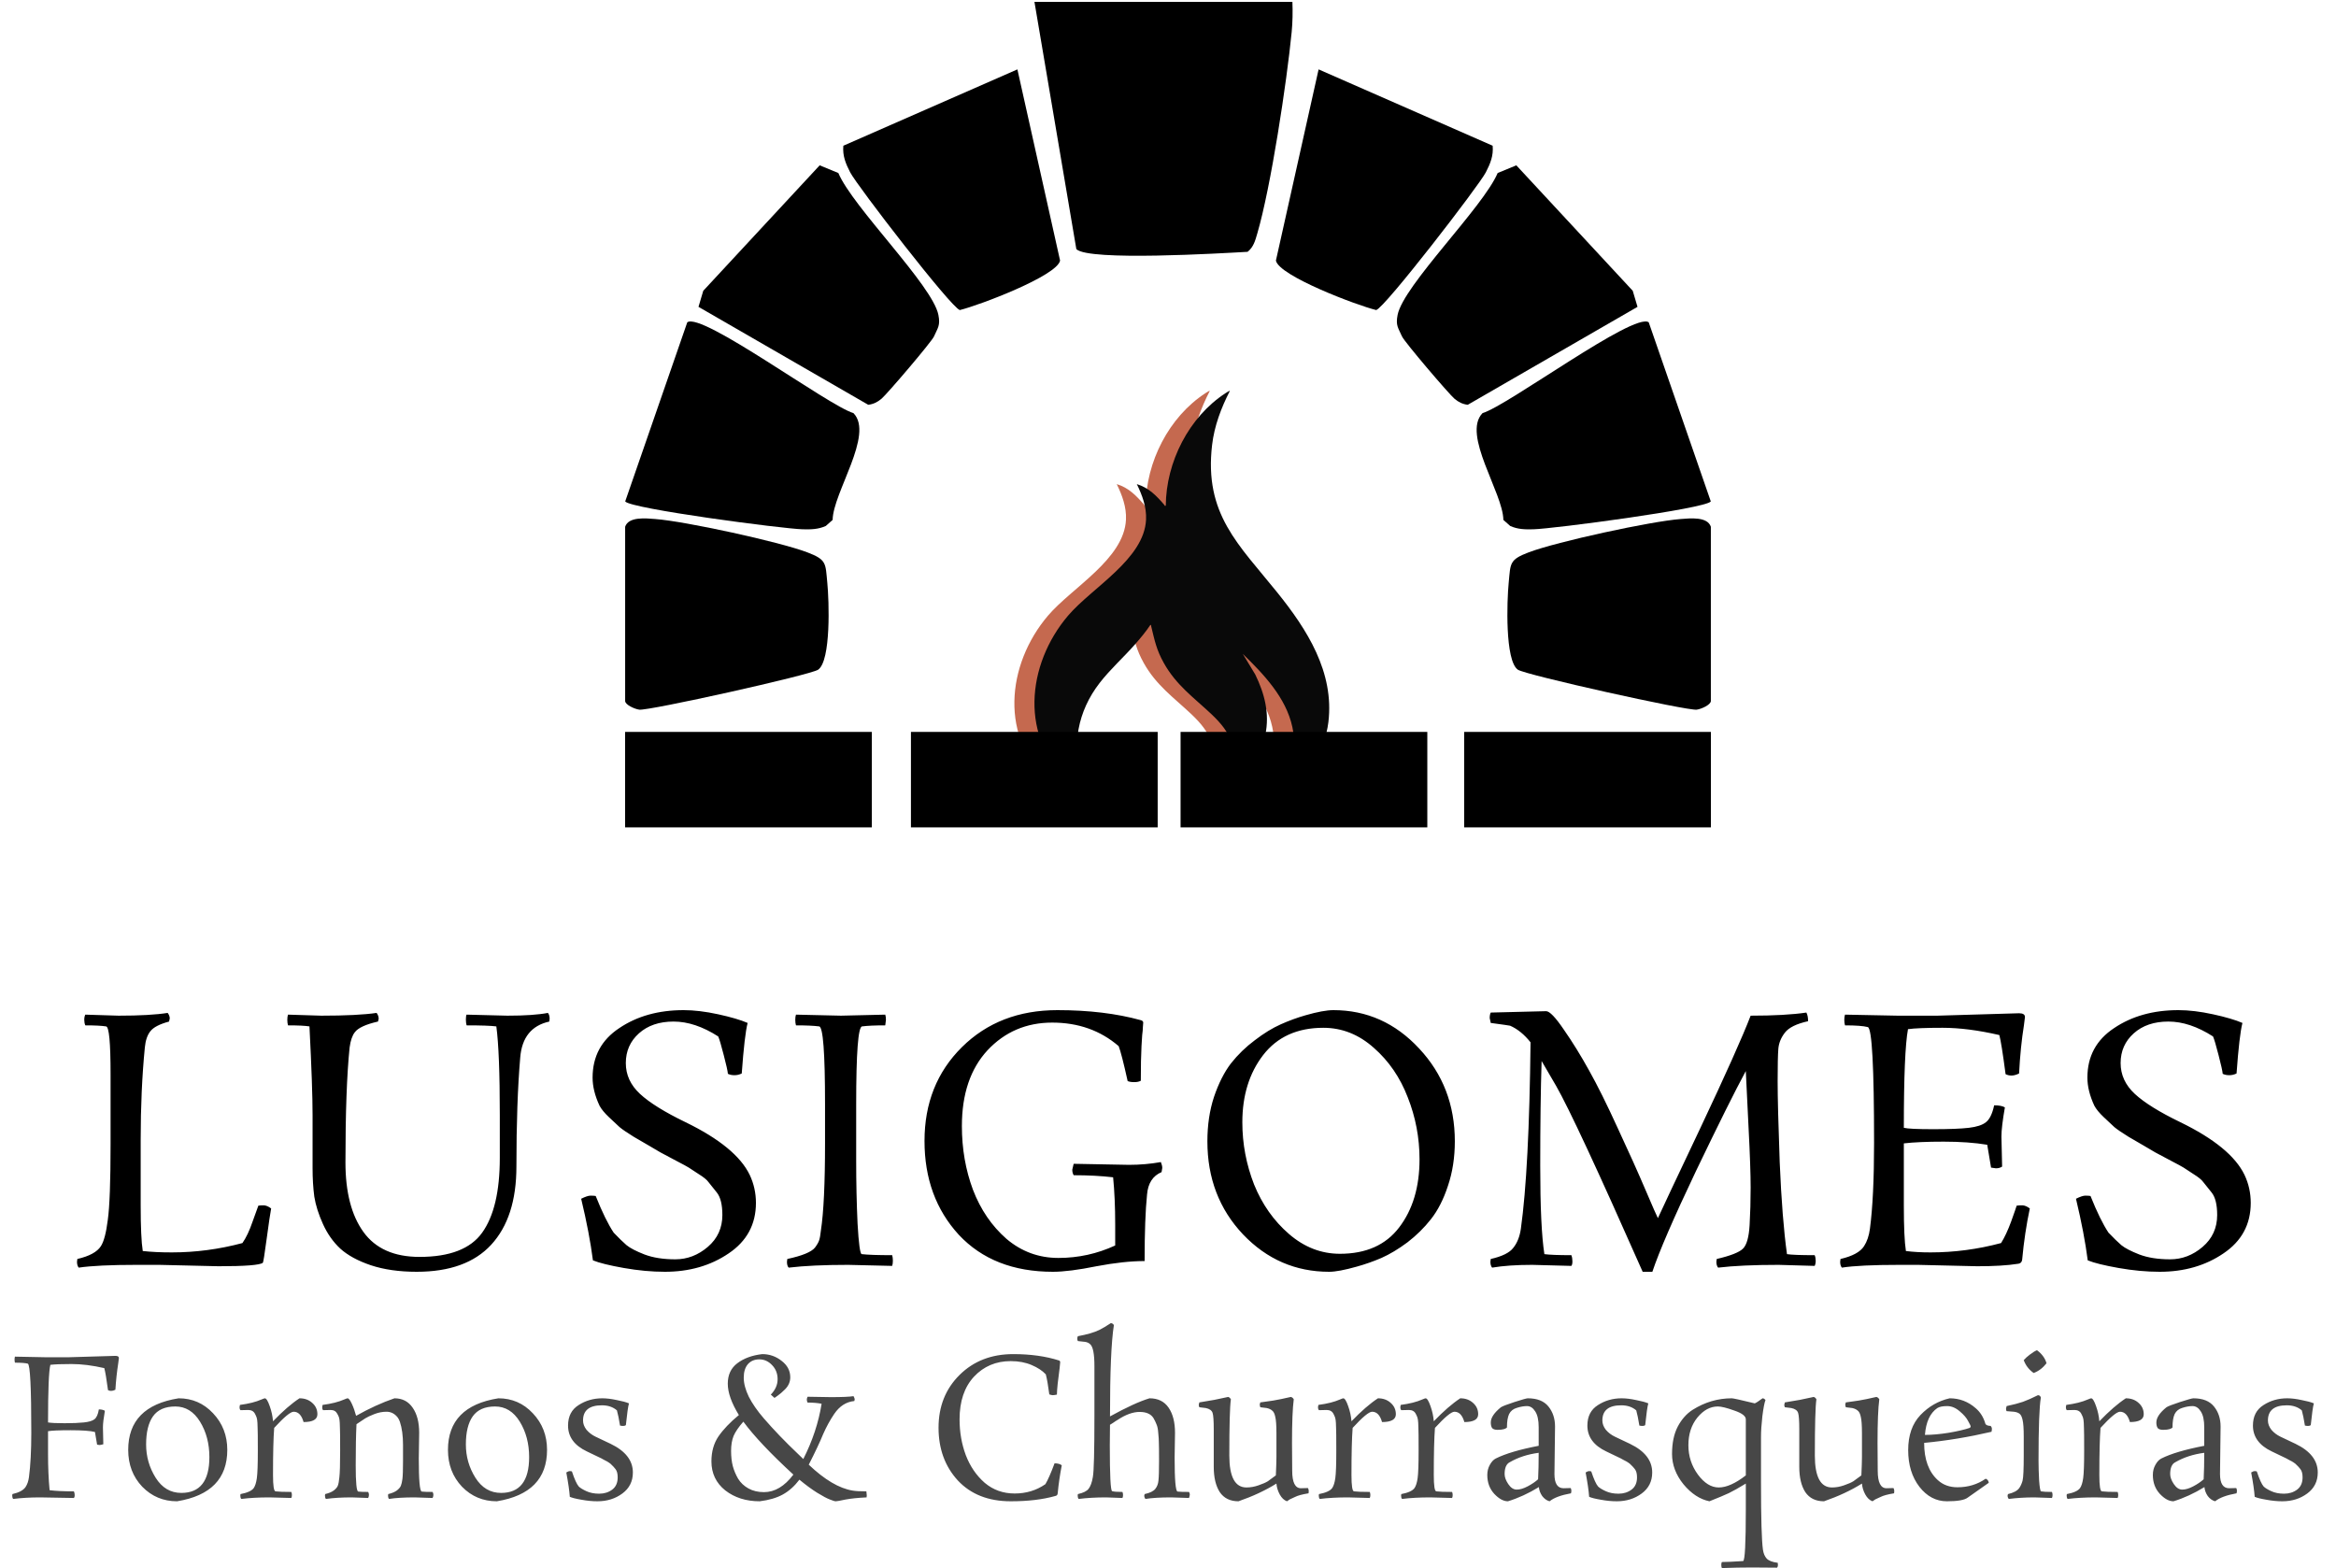
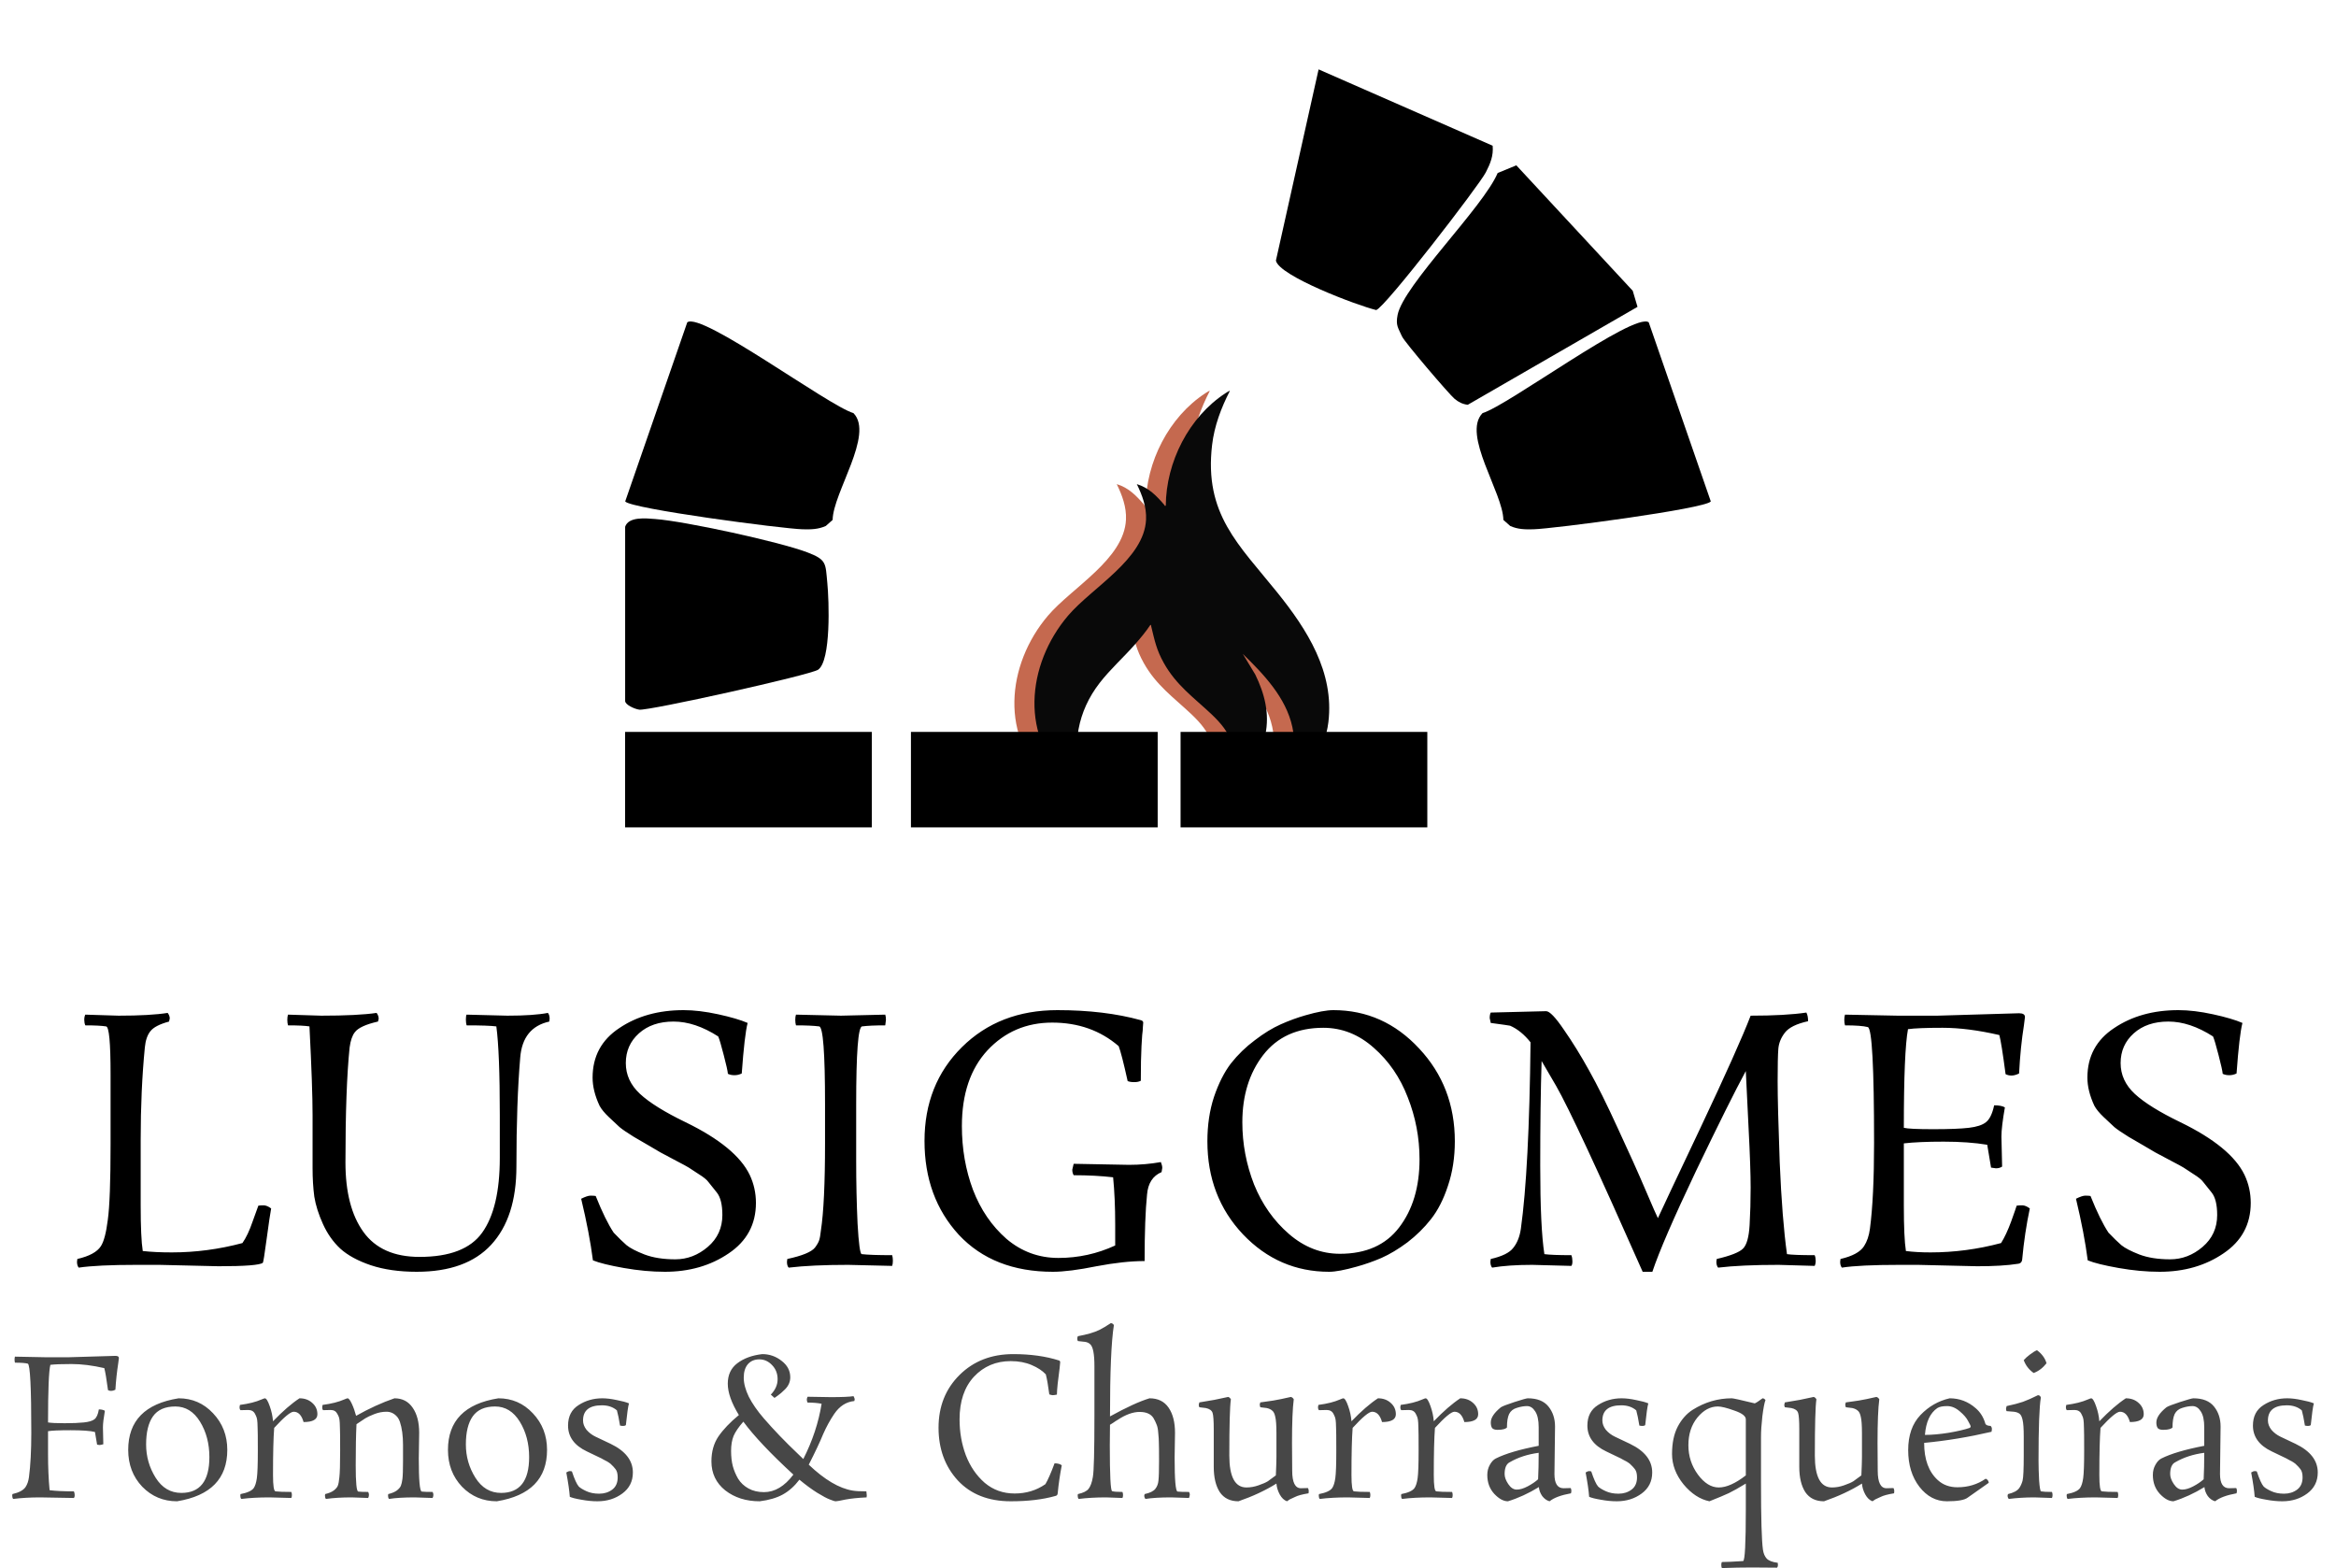
<svg xmlns="http://www.w3.org/2000/svg" width="432" height="290" viewBox="0 0 432 290" fill="none">
  <path d="M223.73 72.287C222.124 75.399 220.85 78.781 220.44 82.292C218.946 95.072 225.336 100.663 232.504 109.57C238 116.398 243.059 124.289 241.95 133.528C241.283 139.096 237.643 144.591 232.279 146.503C234.857 143.039 236.212 138.734 235.278 134.421C234.101 128.988 229.966 124.663 226.125 120.927L228.423 124.731C230.146 128.25 231.112 131.96 230.285 135.886C229.525 139.491 226.88 142.799 223.16 143.535C225.651 138.706 223.879 135.419 220.312 132.059C217.015 128.952 213.812 126.714 211.515 122.602C210.142 120.145 209.824 118.467 209.177 115.808C209.149 115.69 209.192 115.528 209.029 115.561C208.198 116.803 207.223 117.977 206.236 119.101C204.094 121.543 201.625 123.734 199.636 126.305C195.562 131.568 194.487 137.783 196.205 144.22C196.39 144.914 196.784 145.681 196.939 146.34C196.975 146.497 196.935 146.552 196.777 146.502C196.403 146.385 194.824 145.174 194.437 144.849C184.707 136.707 186.125 122.862 193.809 113.845C198.244 108.641 207.884 103.411 208.228 96.09C208.336 93.77 207.521 91.566 206.52 89.526C208.721 90.18 210.185 91.705 211.615 93.377C211.685 93.459 211.612 93.593 211.875 93.521C211.93 85.442 216.15 77.111 222.942 72.692C223.063 72.613 223.663 72.221 223.729 72.284L223.73 72.287Z" fill="#C5694F" />
  <path d="M227.443 72.287C225.838 75.399 224.563 78.781 224.153 82.292C222.659 95.072 229.049 100.663 236.217 109.57C241.713 116.398 246.772 124.289 245.663 133.528C244.996 139.096 241.356 144.591 235.992 146.503C238.57 143.039 239.925 138.734 238.991 134.421C237.815 128.988 233.68 124.663 229.838 120.927L232.136 124.731C233.859 128.25 234.825 131.96 233.998 135.886C233.238 139.491 230.593 142.799 226.873 143.535C229.364 138.706 227.592 135.419 224.025 132.059C220.728 128.952 217.525 126.714 215.228 122.602C213.855 120.145 213.537 118.467 212.89 115.808C212.862 115.69 212.905 115.528 212.742 115.561C211.911 116.803 210.936 117.977 209.949 119.101C207.807 121.543 205.338 123.734 203.349 126.305C199.275 131.568 198.2 137.783 199.918 144.22C200.103 144.914 200.497 145.681 200.652 146.34C200.688 146.497 200.648 146.552 200.49 146.502C200.117 146.385 198.537 145.174 198.15 144.849C188.42 136.707 189.838 122.862 197.522 113.845C201.958 108.641 211.597 103.411 211.941 96.09C212.049 93.77 211.234 91.566 210.233 89.526C212.434 90.18 213.898 91.705 215.328 93.377C215.398 93.459 215.325 93.593 215.588 93.521C215.643 85.442 219.863 77.111 226.655 72.692C226.776 72.613 227.376 72.221 227.442 72.284L227.443 72.287Z" fill="#090909" />
-   <path d="M239.006 0.343C239.079 2.202 239.048 4.05 238.872 5.919C237.969 15.172 235.035 34.55 232.515 43.17C232.141 44.447 231.83 45.693 230.72 46.566C225.867 46.836 201.279 48.321 199.049 46.067L191.302 0.343H239.006Z" fill="black" />
-   <path d="M162.991 73.753C162.276 74.366 161.508 74.74 160.565 74.854L129.173 56.743L130.055 53.773L151.584 30.573L155.037 31.996C157.702 38.32 172.46 52.755 173.538 58.228C173.932 60.211 173.414 60.637 172.729 62.205C172.283 63.223 164.059 72.86 163.002 73.753H162.991Z" fill="black" />
-   <path d="M188.15 12.836L196.042 48.186C195.503 51 181.108 56.462 177.5 57.335C175.923 56.93 158.501 34.353 157.225 31.871C156.396 30.251 155.794 28.828 155.96 26.949L188.14 12.836H188.15Z" fill="black" />
  <path d="M157.848 76.412C161.674 80.358 154.052 91.106 153.979 96.143L152.714 97.264C151.314 97.898 149.935 97.919 148.431 97.877C144.812 97.794 116.594 94.076 115.619 92.726L127.099 59.599C129.806 57.657 153.129 74.999 157.848 76.401V76.412Z" fill="black" />
  <path d="M115.598 97.441C116.21 95.478 119.477 95.852 121.157 95.977C126.695 96.392 144.107 100.172 149.282 102.135C152.922 103.516 152.642 104.16 152.994 107.763C153.326 111.107 153.699 122.157 151.304 123.839C149.914 124.815 119.902 131.482 118.222 131.233C117.33 131.109 115.609 130.319 115.609 129.624V97.431L115.598 97.441Z" fill="black" />
  <path d="M161.228 135.346H115.598V153H161.228V135.346Z" fill="black" />
  <path d="M269.009 73.753C269.724 74.366 270.492 74.74 271.435 74.854L302.827 56.743L301.945 53.773L280.416 30.573L276.963 31.996C274.298 38.32 259.541 52.755 258.462 58.228C258.068 60.211 258.587 60.637 259.271 62.205C259.717 63.223 267.941 72.86 268.998 73.753H269.009Z" fill="black" />
  <path d="M243.85 12.836L235.958 48.186C236.498 51 250.892 56.462 254.501 57.335C256.077 56.93 273.499 34.353 274.775 31.871C275.604 30.251 276.206 28.828 276.04 26.949L243.861 12.836H243.85Z" fill="black" />
  <path d="M274.153 76.412C270.326 80.358 277.948 91.106 278.021 96.143L279.286 97.264C280.686 97.898 282.065 97.919 283.569 97.877C287.188 97.794 315.406 94.076 316.381 92.726L304.901 59.599C302.194 57.657 278.871 74.999 274.153 76.401V76.412Z" fill="black" />
-   <path d="M316.402 97.441C315.79 95.478 312.523 95.852 310.843 95.977C305.305 96.392 287.893 100.172 282.718 102.135C279.078 103.516 279.358 104.16 279.006 107.763C278.674 111.107 278.301 122.157 280.696 123.839C282.086 124.815 312.098 131.482 313.778 131.233C314.67 131.109 316.391 130.319 316.391 129.624V97.431L316.402 97.441Z" fill="black" />
-   <path d="M270.772 135.346H316.402V153H270.772V135.346Z" fill="black" />
  <path d="M218.325 135.346H263.955V153H218.325V135.346Z" fill="black" />
  <path d="M168.462 135.346H214.092V153H168.462V135.346Z" fill="black" />
  <path d="M40.416 234.157L29.472 233.901H25.248C20.427 233.901 16.864 234.072 14.56 234.413C14.347 234.157 14.24 233.794 14.24 233.325L14.304 232.813C16.523 232.301 17.973 231.512 18.656 230.445C19.211 229.592 19.637 227.97 19.936 225.581C20.277 223.149 20.448 218.477 20.448 211.565V198.637C20.448 192.792 20.171 189.848 19.616 189.805C18.805 189.677 17.525 189.613 15.776 189.613C15.648 189.314 15.584 188.973 15.584 188.589C15.584 188.205 15.648 187.885 15.776 187.629L21.92 187.821C25.845 187.821 28.875 187.65 31.008 187.309C31.264 187.65 31.392 187.992 31.392 188.333L31.264 188.909C29.515 189.378 28.363 189.976 27.808 190.701C27.253 191.384 26.912 192.386 26.784 193.709C26.272 198.957 26.016 204.653 26.016 210.797V222.893C26.016 226.904 26.144 229.72 26.4 231.341C27.936 231.512 29.728 231.597 31.776 231.597C36.171 231.597 40.523 231.021 44.832 229.869C45.515 228.888 46.133 227.586 46.688 225.965C47.285 224.301 47.648 223.298 47.776 222.957C47.989 222.914 48.309 222.893 48.736 222.893C49.163 222.893 49.632 223.085 50.144 223.469C49.973 224.365 49.696 226.242 49.312 229.101C48.928 231.96 48.693 233.432 48.608 233.517C48.053 233.944 45.323 234.157 40.416 234.157ZM53.261 187.629L59.405 187.821C63.928 187.821 67.341 187.65 69.645 187.309C69.901 187.65 70.029 188.013 70.029 188.397L69.901 188.909C67.64 189.421 66.21 190.082 65.613 190.893C65.144 191.49 64.824 192.429 64.653 193.709C64.141 198.701 63.885 205.784 63.885 214.957C63.885 220.461 64.994 224.749 67.213 227.821C69.432 230.893 72.888 232.429 77.581 232.429C83.17 232.429 87.032 230.936 89.165 227.949C91.341 224.92 92.429 220.312 92.429 214.125V206.189C92.429 198.424 92.216 192.962 91.789 189.805C90.808 189.677 88.973 189.613 86.285 189.613C86.2 189.272 86.157 188.909 86.157 188.525C86.157 188.098 86.2 187.8 86.285 187.629L93.837 187.821C97.08 187.821 99.576 187.65 101.325 187.309C101.538 187.565 101.645 187.928 101.645 188.397L101.581 188.909C98.296 189.634 96.504 191.853 96.205 195.565C95.736 201.069 95.501 207.789 95.501 215.725C95.501 221.997 93.944 226.818 90.829 230.189C87.757 233.517 83.17 235.181 77.069 235.181C73.826 235.181 70.989 234.776 68.557 233.965C66.168 233.154 64.29 232.13 62.925 230.893C61.602 229.656 60.536 228.141 59.725 226.349C58.914 224.557 58.381 222.872 58.125 221.293C57.912 219.672 57.805 217.922 57.805 216.045V206.253C57.805 202.797 57.613 197.314 57.229 189.805C56.418 189.677 55.096 189.613 53.261 189.613C53.176 189.314 53.133 188.973 53.133 188.589C53.133 188.205 53.176 187.885 53.261 187.629ZM132.82 191.661C129.961 189.826 127.209 188.909 124.564 188.909C121.918 188.909 119.785 189.634 118.164 191.085C116.542 192.536 115.732 194.37 115.732 196.589C115.732 198.765 116.606 200.664 118.356 202.285C120.105 203.906 122.921 205.656 126.804 207.533C133.033 210.562 136.98 213.805 138.644 217.261C139.412 218.882 139.796 220.61 139.796 222.445C139.796 226.413 138.11 229.528 134.74 231.789C131.412 234.05 127.486 235.181 122.964 235.181C120.532 235.181 117.993 234.946 115.348 234.477C112.702 234.008 110.804 233.538 109.652 233.069C109.225 229.741 108.5 225.944 107.476 221.677C108.244 221.293 108.82 221.101 109.204 221.101C109.63 221.101 109.95 221.122 110.164 221.165C111.358 224.152 112.468 226.413 113.492 227.949C114.388 228.888 115.177 229.656 115.86 230.253C116.542 230.808 117.652 231.384 119.188 231.981C120.766 232.578 122.665 232.877 124.884 232.877C127.102 232.877 129.108 232.109 130.9 230.573C132.692 229.037 133.588 227.074 133.588 224.685C133.588 222.765 133.246 221.378 132.564 220.525C131.881 219.672 131.369 219.032 131.028 218.605C130.729 218.178 130.132 217.688 129.236 217.133C128.34 216.536 127.721 216.13 127.38 215.917C127.038 215.704 126.292 215.298 125.14 214.701C124.03 214.104 123.028 213.57 122.132 213.101C121.278 212.589 120.553 212.162 119.956 211.821C119.358 211.48 118.441 210.946 117.204 210.221C115.966 209.453 115.092 208.856 114.58 208.429C114.068 207.96 113.406 207.341 112.595 206.573C111.785 205.805 111.209 205.101 110.868 204.461C110.014 202.626 109.588 200.898 109.588 199.277C109.588 195.352 111.23 192.301 114.516 190.125C117.801 187.906 121.769 186.797 126.42 186.797C128.34 186.797 130.473 187.053 132.82 187.565C135.166 188.077 136.98 188.61 138.26 189.165C137.876 190.658 137.513 193.773 137.172 198.509C136.745 198.722 136.297 198.829 135.828 198.829C135.358 198.829 134.953 198.744 134.612 198.573C134.569 198.061 134.313 196.909 133.844 195.117C133.374 193.282 133.033 192.13 132.82 191.661ZM147.199 187.629L155.519 187.821L163.711 187.629C163.796 187.885 163.839 188.205 163.839 188.589L163.711 189.613C161.833 189.613 160.404 189.677 159.423 189.805C158.697 189.89 158.335 194.69 158.335 204.205V214.637C158.335 218.69 158.42 222.573 158.591 226.285C158.804 229.997 159.06 231.874 159.359 231.917C160.468 232.045 162.345 232.109 164.991 232.109C165.076 232.408 165.119 232.749 165.119 233.133C165.119 233.517 165.076 233.837 164.991 234.093L156.863 233.901C152.383 233.901 148.713 234.072 145.855 234.413C145.641 234.2 145.535 233.837 145.535 233.325L145.599 232.813C148.372 232.216 150.079 231.512 150.719 230.701C151.103 230.189 151.359 229.741 151.487 229.357C151.615 228.973 151.721 228.376 151.807 227.565C152.319 224.237 152.575 218.84 152.575 211.373V204.205C152.575 194.69 152.212 189.89 151.487 189.805C150.505 189.677 149.076 189.613 147.199 189.613C147.113 189.314 147.071 188.973 147.071 188.589C147.071 188.205 147.113 187.885 147.199 187.629ZM198.555 215.213L208.795 215.405C210.8 215.405 212.763 215.234 214.683 214.893C214.854 215.32 214.939 215.682 214.939 215.981L214.811 216.749C213.19 217.432 212.294 218.818 212.123 220.909C211.824 223.81 211.675 227.906 211.675 233.197C209.115 233.197 206.15 233.517 202.779 234.157C199.408 234.84 196.72 235.181 194.715 235.181C187.376 235.181 181.574 232.898 177.307 228.333C173.083 223.725 170.971 217.944 170.971 210.989C170.971 203.992 173.275 198.21 177.883 193.645C182.491 189.08 188.379 186.797 195.547 186.797C201.35 186.797 206.491 187.416 210.971 188.653C211.27 188.738 211.419 188.888 211.419 189.101C211.419 189.314 211.398 189.592 211.355 189.933C211.355 190.274 211.312 190.765 211.227 191.405C211.184 192.002 211.142 192.685 211.099 193.453C211.014 195.074 210.971 197.208 210.971 199.853C210.672 200.024 210.267 200.109 209.755 200.109C209.243 200.109 208.838 200.045 208.539 199.917C207.771 196.461 207.216 194.306 206.875 193.453C203.504 190.552 199.408 189.101 194.587 189.101C189.808 189.101 185.819 190.808 182.619 194.221C179.462 197.634 177.883 202.306 177.883 208.237C177.883 212.418 178.566 216.344 179.931 220.013C181.339 223.682 183.408 226.712 186.139 229.101C188.912 231.448 192.112 232.621 195.739 232.621C199.408 232.621 202.907 231.853 206.235 230.317V226.413C206.235 223.213 206.107 220.312 205.851 217.709C203.675 217.453 201.243 217.325 198.555 217.325C198.384 217.026 198.299 216.685 198.299 216.301L198.555 215.213ZM269.044 211.053C269.044 214.04 268.617 216.792 267.764 219.309C266.953 221.784 265.908 223.832 264.628 225.453C263.39 227.032 261.94 228.461 260.276 229.741C258.612 230.978 257.012 231.938 255.476 232.621C253.982 233.261 252.468 233.794 250.932 234.221C248.67 234.861 246.964 235.181 245.812 235.181C239.582 235.181 234.27 232.877 229.876 228.269C225.481 223.618 223.284 217.88 223.284 211.053C223.284 208.066 223.689 205.336 224.5 202.861C225.353 200.344 226.398 198.274 227.635 196.653C228.916 195.032 230.388 193.602 232.052 192.365C233.716 191.085 235.316 190.104 236.852 189.421C238.388 188.738 239.902 188.184 241.396 187.757C243.614 187.117 245.342 186.797 246.58 186.797C252.766 186.797 258.057 189.165 262.452 193.901C266.846 198.594 269.044 204.312 269.044 211.053ZM247.796 231.853C252.617 231.853 256.265 230.232 258.74 226.989C261.257 223.704 262.516 219.501 262.516 214.381C262.516 210.413 261.79 206.594 260.34 202.925C258.932 199.256 256.841 196.205 254.068 193.773C251.294 191.298 248.18 190.061 244.724 190.061C239.902 190.061 236.19 191.746 233.588 195.117C231.028 198.445 229.748 202.584 229.748 207.533C229.748 211.501 230.473 215.341 231.924 219.053C233.417 222.722 235.572 225.773 238.388 228.205C241.204 230.637 244.34 231.853 247.796 231.853ZM335.589 234.093L328.933 233.901C324.325 233.901 320.592 234.072 317.733 234.413C317.52 234.157 317.413 233.794 317.413 233.325L317.477 232.813C320.037 232.216 321.658 231.576 322.341 230.893C323.024 230.21 323.429 228.76 323.557 226.541C323.685 224.322 323.749 222.018 323.749 219.629C323.749 217.197 323.621 213.506 323.365 208.557L322.853 198.061C320.89 201.688 317.818 207.853 313.637 216.557C309.498 225.261 306.81 231.469 305.573 235.181H303.781C295.461 216.365 290.128 204.909 287.781 200.813L285.093 196.205C284.922 201.496 284.837 207.96 284.837 215.597C284.837 223.192 285.093 228.632 285.605 231.917C286.544 232.045 288.208 232.109 290.597 232.109C290.725 232.45 290.789 232.834 290.789 233.261C290.789 233.645 290.725 233.922 290.597 234.093L283.365 233.901C280.421 233.901 277.946 234.072 275.941 234.413C275.728 234.157 275.621 233.794 275.621 233.325L275.685 232.813C277.776 232.344 279.162 231.661 279.845 230.765C280.57 229.869 281.04 228.696 281.253 227.245C282.277 219.949 282.874 208.45 283.045 192.749C281.893 191.298 280.634 190.274 279.269 189.677C279.098 189.634 277.904 189.464 275.685 189.165L275.493 188.269C275.493 187.842 275.557 187.501 275.685 187.245L285.925 186.989C286.565 186.989 287.653 188.12 289.189 190.381C290.768 192.642 292.325 195.16 293.861 197.933C295.397 200.664 297.168 204.226 299.173 208.621C301.221 213.016 302.928 216.813 304.293 220.013C305.658 223.213 306.426 224.962 306.597 225.261C307.152 224.024 309.776 218.456 314.469 208.557C319.162 198.616 322.256 191.704 323.749 187.821C328.058 187.821 331.493 187.629 334.053 187.245C334.266 187.629 334.373 188.162 334.373 188.845C332.24 189.314 330.81 190.018 330.085 190.957C329.36 191.896 328.954 192.898 328.869 193.965C328.784 195.032 328.741 197.037 328.741 199.981C328.741 202.925 328.869 207.917 329.125 214.957C329.424 221.997 329.872 227.65 330.469 231.917C331.28 232.045 332.986 232.109 335.589 232.109C335.717 232.408 335.781 232.749 335.781 233.133C335.781 233.517 335.717 233.837 335.589 234.093ZM365.647 234.157L354.703 233.901H351.311C346.361 233.901 342.799 234.072 340.623 234.413C340.409 234.157 340.303 233.794 340.303 233.325L340.367 232.813C342.585 232.301 344.036 231.512 344.719 230.445C345.273 229.592 345.636 228.525 345.807 227.245C346.319 223.362 346.575 218.072 346.575 211.373C346.575 197.336 346.191 190.189 345.423 189.933C344.612 189.72 343.204 189.613 341.199 189.613C341.113 189.314 341.071 188.973 341.071 188.589C341.071 188.205 341.113 187.885 341.199 187.629L350.927 187.821H358.287L373.391 187.373C374.116 187.373 374.479 187.608 374.479 188.077C374.479 188.12 374.415 188.632 374.287 189.613C373.86 192.258 373.561 195.224 373.391 198.509C372.879 198.765 372.409 198.893 371.983 198.893C371.599 198.893 371.236 198.808 370.895 198.637C370.383 194.754 369.999 192.344 369.743 191.405C365.86 190.509 362.361 190.061 359.247 190.061C356.175 190.061 354.041 190.146 352.847 190.317C352.335 193.048 352.079 199.128 352.079 208.557C352.761 208.728 354.575 208.813 357.519 208.813C360.463 208.813 362.66 208.728 364.111 208.557C365.561 208.386 366.607 208.045 367.247 207.533C367.929 207.021 368.441 205.976 368.783 204.397C369.679 204.397 370.34 204.525 370.767 204.781C370.34 207.213 370.127 209.005 370.127 210.157L370.255 215.725C369.956 215.938 369.572 216.045 369.103 216.045L368.207 215.917L367.503 211.693C365.199 211.309 362.511 211.117 359.439 211.117C356.367 211.117 353.913 211.224 352.079 211.437V222.893C352.079 226.904 352.207 229.72 352.463 231.341C353.785 231.512 355.3 231.597 357.007 231.597C361.401 231.597 365.753 231.021 370.062 229.869C370.703 228.845 371.321 227.522 371.919 225.901C372.516 224.237 372.857 223.256 372.943 222.957C373.199 222.914 373.54 222.893 373.967 222.893C374.393 222.893 374.863 223.085 375.375 223.469C374.735 226.498 374.265 229.634 373.967 232.877C373.924 233.389 373.647 233.666 373.135 233.709C371.257 234.008 368.761 234.157 365.647 234.157ZM409.257 191.661C406.398 189.826 403.646 188.909 401.001 188.909C398.356 188.909 396.222 189.634 394.601 191.085C392.98 192.536 392.169 194.37 392.169 196.589C392.169 198.765 393.044 200.664 394.793 202.285C396.542 203.906 399.358 205.656 403.241 207.533C409.47 210.562 413.417 213.805 415.081 217.261C415.849 218.882 416.233 220.61 416.233 222.445C416.233 226.413 414.548 229.528 411.177 231.789C407.849 234.05 403.924 235.181 399.401 235.181C396.969 235.181 394.43 234.946 391.785 234.477C389.14 234.008 387.241 233.538 386.089 233.069C385.662 229.741 384.937 225.944 383.913 221.677C384.681 221.293 385.257 221.101 385.641 221.101C386.068 221.101 386.388 221.122 386.601 221.165C387.796 224.152 388.905 226.413 389.929 227.949C390.825 228.888 391.614 229.656 392.297 230.253C392.98 230.808 394.089 231.384 395.625 231.981C397.204 232.578 399.102 232.877 401.321 232.877C403.54 232.877 405.545 232.109 407.337 230.573C409.129 229.037 410.025 227.074 410.025 224.685C410.025 222.765 409.684 221.378 409.001 220.525C408.318 219.672 407.806 219.032 407.465 218.605C407.166 218.178 406.569 217.688 405.673 217.133C404.777 216.536 404.158 216.13 403.817 215.917C403.476 215.704 402.729 215.298 401.577 214.701C400.468 214.104 399.465 213.57 398.569 213.101C397.716 212.589 396.99 212.162 396.393 211.821C395.796 211.48 394.878 210.946 393.641 210.221C392.404 209.453 391.529 208.856 391.017 208.429C390.505 207.96 389.844 207.341 389.033 206.573C388.222 205.805 387.646 205.101 387.305 204.461C386.452 202.626 386.025 200.898 386.025 199.277C386.025 195.352 387.668 192.301 390.953 190.125C394.238 187.906 398.206 186.797 402.857 186.797C404.777 186.797 406.91 187.053 409.257 187.565C411.604 188.077 413.417 188.61 414.697 189.165C414.313 190.658 413.95 193.773 413.609 198.509C413.182 198.722 412.734 198.829 412.265 198.829C411.796 198.829 411.39 198.744 411.049 198.573C411.006 198.061 410.75 196.909 410.281 195.117C409.812 193.282 409.47 192.13 409.257 191.661Z" fill="black" />
  <path d="M19.036 263.941L19.108 267.073C18.772 267.169 18.532 267.217 18.388 267.217L17.956 267.145L17.56 264.805C16.696 264.589 15.196 264.481 13.06 264.481C10.948 264.481 9.556 264.541 8.884 264.661V268.837C8.884 271.309 8.98 273.553 9.172 275.569C10.276 275.713 11.776 275.785 13.672 275.785C13.768 276.025 13.816 276.265 13.816 276.505C13.816 276.721 13.768 276.889 13.672 277.009L7.444 276.901C5.62 276.901 3.952 276.997 2.44 277.189C2.32 277.045 2.26 276.841 2.26 276.577L2.296 276.289C3.544 276.001 4.36 275.557 4.744 274.957C5.056 274.477 5.26 273.877 5.356 273.157C5.644 270.973 5.788 268.237 5.788 264.949C5.788 256.597 5.572 252.337 5.14 252.169C4.684 252.049 3.892 251.989 2.764 251.989C2.716 251.821 2.692 251.629 2.692 251.413C2.692 251.197 2.716 251.017 2.764 250.873L8.236 250.981H12.844C12.844 250.981 15.676 250.897 21.34 250.729C21.772 250.729 21.988 250.861 21.988 251.125C21.988 251.149 21.952 251.437 21.88 251.989C21.616 253.717 21.436 255.385 21.34 256.993C21.052 257.137 20.788 257.209 20.548 257.209C20.332 257.209 20.14 257.161 19.972 257.065C19.708 255.073 19.48 253.717 19.288 252.997C17.104 252.493 15.088 252.241 13.24 252.241C11.416 252.241 10.108 252.289 9.316 252.385C9.028 253.489 8.884 257.041 8.884 263.041C9.46 263.137 10.48 263.185 11.944 263.185C13.408 263.185 14.596 263.137 15.508 263.041C16.42 262.945 17.068 262.753 17.452 262.465C17.86 262.153 18.136 261.541 18.28 260.629C18.736 260.629 19.108 260.713 19.396 260.881C19.156 262.249 19.036 263.269 19.036 263.941ZM42.033 268.117C42.033 273.445 38.938 276.613 32.745 277.621C30.201 277.621 28.053 276.721 26.302 274.921C24.573 273.097 23.709 270.829 23.709 268.117C23.709 262.741 26.817 259.561 33.033 258.577C35.553 258.577 37.678 259.501 39.406 261.349C41.157 263.197 42.033 265.453 42.033 268.117ZM33.538 276.073C36.993 276.073 38.721 273.865 38.721 269.449C38.721 266.953 38.145 264.769 36.993 262.897C35.842 261.025 34.318 260.089 32.422 260.089C30.526 260.089 29.145 260.701 28.282 261.925C27.442 263.125 27.021 264.853 27.021 267.109C27.021 269.341 27.61 271.393 28.785 273.265C29.962 275.137 31.546 276.073 33.538 276.073ZM45.881 260.737L44.477 260.773C44.357 260.653 44.297 260.473 44.297 260.233L44.369 259.801C46.001 259.585 47.333 259.249 48.365 258.793C48.701 258.649 48.905 258.577 48.977 258.577C49.241 258.577 49.541 259.057 49.877 260.017C50.213 260.953 50.417 261.889 50.489 262.825C52.289 260.953 53.921 259.537 55.385 258.577C56.345 258.577 57.137 258.865 57.761 259.441C58.385 259.993 58.697 260.689 58.697 261.529C58.697 262.489 57.845 262.969 56.141 262.969C55.781 261.697 55.169 261.061 54.305 261.061C53.729 261.061 52.529 262.057 50.705 264.049C50.561 265.873 50.489 268.777 50.489 272.761C50.489 274.753 50.645 275.761 50.957 275.785C51.509 275.857 52.481 275.893 53.873 275.893C53.945 276.061 53.981 276.253 53.981 276.469C53.981 276.685 53.945 276.865 53.873 277.009L49.841 276.901C47.873 276.901 46.133 276.997 44.621 277.189C44.501 277.045 44.441 276.841 44.441 276.577L44.477 276.289C45.749 276.049 46.565 275.677 46.925 275.173C47.189 274.789 47.381 274.177 47.501 273.337C47.621 272.473 47.681 270.793 47.681 268.297C47.681 265.801 47.669 264.421 47.645 264.157C47.645 263.893 47.633 263.545 47.609 263.113C47.585 262.681 47.537 262.357 47.465 262.141C47.393 261.925 47.285 261.685 47.141 261.421C46.901 260.965 46.481 260.737 45.881 260.737ZM61.139 260.737L59.735 260.773C59.639 260.653 59.591 260.497 59.591 260.305C59.591 260.113 59.615 259.945 59.663 259.801C61.295 259.585 62.627 259.249 63.659 258.793C63.995 258.649 64.199 258.577 64.271 258.577C64.487 258.577 64.751 258.913 65.063 259.585C65.375 260.257 65.639 261.001 65.855 261.817C68.279 260.449 70.643 259.369 72.947 258.577C74.411 258.577 75.539 259.165 76.331 260.341C77.123 261.493 77.519 263.029 77.519 264.949L77.447 269.701C77.447 273.709 77.627 275.749 77.987 275.821C78.347 275.869 79.019 275.893 80.003 275.893C80.099 276.061 80.147 276.241 80.147 276.433C80.147 276.625 80.099 276.817 80.003 277.009L76.691 276.901C74.699 276.901 73.115 276.997 71.939 277.189C71.819 277.045 71.759 276.841 71.759 276.577L71.795 276.289C72.491 276.121 73.031 275.893 73.415 275.605C73.799 275.293 74.039 275.005 74.135 274.741C74.255 274.453 74.351 274.033 74.423 273.481C74.495 272.905 74.531 271.801 74.531 270.169V267.181C74.531 265.501 74.339 264.085 73.955 262.933C73.787 262.477 73.595 262.141 73.379 261.925C72.851 261.349 72.215 261.061 71.471 261.061C70.727 261.061 69.983 261.205 69.239 261.493C68.495 261.781 67.931 262.045 67.547 262.285C67.163 262.525 66.623 262.885 65.927 263.365C65.831 265.261 65.783 267.805 65.783 270.997C65.783 274.165 65.939 275.773 66.251 275.821C66.587 275.869 67.199 275.893 68.087 275.893C68.183 276.061 68.231 276.241 68.231 276.433C68.231 276.625 68.183 276.817 68.087 277.009L65.027 276.901C63.203 276.901 61.619 276.997 60.275 277.189C60.155 277.045 60.095 276.841 60.095 276.577L60.131 276.289C60.827 276.121 61.367 275.893 61.751 275.605C62.135 275.293 62.375 275.005 62.471 274.741C62.591 274.453 62.687 273.937 62.759 273.193C62.855 272.425 62.903 270.793 62.903 268.297C62.903 265.801 62.891 264.421 62.867 264.157C62.867 263.869 62.855 263.509 62.831 263.077C62.807 262.645 62.759 262.321 62.687 262.105C62.615 261.889 62.507 261.661 62.363 261.421C62.123 260.965 61.715 260.737 61.139 260.737ZM101.166 268.117C101.166 273.445 98.07 276.613 91.878 277.621C89.334 277.621 87.186 276.721 85.434 274.921C83.706 273.097 82.842 270.829 82.842 268.117C82.842 262.741 85.95 259.561 92.166 258.577C94.686 258.577 96.81 259.501 98.538 261.349C100.29 263.197 101.166 265.453 101.166 268.117ZM92.67 276.073C96.126 276.073 97.854 273.865 97.854 269.449C97.854 266.953 97.278 264.769 96.126 262.897C94.974 261.025 93.45 260.089 91.554 260.089C89.658 260.089 88.278 260.701 87.414 261.925C86.574 263.125 86.154 264.853 86.154 267.109C86.154 269.341 86.742 271.393 87.918 273.265C89.094 275.137 90.678 276.073 92.67 276.073ZM114.086 260.809C113.366 260.185 112.442 259.873 111.314 259.873C108.986 259.873 107.822 260.809 107.822 262.681C107.822 263.281 108.038 263.857 108.47 264.409C108.926 264.937 109.478 265.357 110.126 265.669L112.934 267.001C115.67 268.321 117.038 270.085 117.038 272.293C117.038 273.925 116.39 275.221 115.094 276.181C113.798 277.141 112.262 277.621 110.486 277.621C109.55 277.621 108.566 277.525 107.534 277.333C106.526 277.165 105.806 276.985 105.374 276.793C105.302 275.713 105.086 274.213 104.726 272.293C104.99 272.125 105.206 272.041 105.374 272.041C105.566 272.041 105.698 272.065 105.77 272.113C106.25 273.553 106.67 274.477 107.03 274.885C107.294 275.149 107.762 275.437 108.434 275.749C109.106 276.061 109.898 276.217 110.81 276.217C111.746 276.217 112.55 275.965 113.222 275.461C113.894 274.957 114.23 274.201 114.23 273.193C114.23 272.521 114.098 272.017 113.834 271.681C113.57 271.345 113.342 271.093 113.15 270.925C112.982 270.733 112.778 270.565 112.538 270.421C112.322 270.277 112.13 270.169 111.962 270.097C111.818 270.001 111.662 269.917 111.494 269.845C111.35 269.749 111.266 269.701 111.242 269.701L108.542 268.405C106.214 267.301 105.05 265.705 105.05 263.617C105.05 261.913 105.698 260.653 106.994 259.837C108.29 258.997 109.754 258.577 111.386 258.577C112.178 258.577 113.066 258.685 114.05 258.901C115.058 259.093 115.814 259.297 116.318 259.513C116.15 260.089 115.958 261.433 115.742 263.545C115.622 263.641 115.454 263.689 115.238 263.689C115.046 263.689 114.854 263.665 114.662 263.617C114.47 262.417 114.278 261.481 114.086 260.809ZM149.349 258.289L153.669 258.361C155.685 258.361 157.077 258.301 157.845 258.181C157.989 258.445 158.061 258.649 158.061 258.793L157.989 259.081C156.501 259.225 155.265 260.017 154.281 261.457C153.489 262.633 152.805 263.881 152.229 265.201C151.629 266.665 150.741 268.549 149.565 270.853C152.493 273.637 155.193 275.233 157.665 275.641C158.217 275.737 159.069 275.785 160.221 275.785C160.269 276.121 160.293 276.373 160.293 276.541C160.293 276.685 160.281 276.805 160.257 276.901C158.697 276.973 157.401 277.105 156.369 277.297C155.361 277.513 154.761 277.621 154.569 277.621C154.377 277.621 154.017 277.513 153.489 277.297C152.961 277.105 152.169 276.685 151.113 276.037C150.081 275.389 148.989 274.585 147.837 273.625C146.925 274.825 145.905 275.737 144.777 276.361C143.649 276.985 142.221 277.405 140.493 277.621C137.973 277.621 135.849 276.949 134.121 275.605C132.417 274.237 131.565 272.449 131.565 270.241C131.565 268.441 131.997 266.905 132.861 265.633C133.749 264.337 135.009 263.017 136.641 261.673C135.273 259.441 134.589 257.509 134.589 255.877C134.589 254.245 135.177 252.985 136.353 252.097C137.553 251.185 139.089 250.621 140.961 250.405C142.305 250.405 143.505 250.825 144.561 251.665C145.617 252.481 146.145 253.489 146.145 254.689C146.145 255.529 145.821 256.273 145.173 256.921C144.669 257.425 144.225 257.809 143.841 258.073C143.457 258.337 143.253 258.481 143.229 258.505L142.545 257.893C143.385 257.029 143.805 256.081 143.805 255.049C143.805 254.017 143.469 253.153 142.797 252.457C142.125 251.737 141.333 251.377 140.421 251.377C139.533 251.377 138.825 251.677 138.297 252.277C137.793 252.877 137.541 253.705 137.541 254.761C137.541 255.817 137.853 256.993 138.477 258.289C139.125 259.561 140.049 260.893 141.249 262.285C143.121 264.445 145.221 266.629 147.549 268.837L148.557 269.809C150.261 266.449 151.389 263.041 151.941 259.585C151.221 259.441 150.357 259.369 149.349 259.369C149.253 259.177 149.205 258.997 149.205 258.829C149.205 258.661 149.253 258.481 149.349 258.289ZM141.285 275.929C143.277 275.929 145.089 274.849 146.721 272.689C142.497 268.801 139.413 265.537 137.469 262.897C136.605 263.881 136.005 264.757 135.669 265.525C135.357 266.293 135.201 267.217 135.201 268.297C135.201 269.377 135.309 270.325 135.525 271.141C135.741 271.933 136.065 272.701 136.497 273.445C136.953 274.189 137.589 274.789 138.405 275.245C139.221 275.701 140.181 275.929 141.285 275.929ZM186.922 277.621C182.794 277.621 179.53 276.337 177.13 273.769C174.754 271.177 173.566 267.925 173.566 264.013C173.566 260.077 174.862 256.825 177.454 254.257C180.046 251.689 183.358 250.405 187.39 250.405C190.582 250.405 193.414 250.801 195.886 251.593C196.006 251.665 196.066 251.761 196.066 251.881C196.066 251.977 196.03 252.349 195.958 252.997C195.646 255.229 195.478 256.861 195.454 257.893C195.094 257.965 194.842 258.001 194.698 258.001C194.554 258.001 194.338 257.953 194.05 257.857C193.834 256.201 193.618 254.965 193.402 254.149C192.778 253.477 191.902 252.901 190.774 252.421C189.646 251.941 188.362 251.701 186.922 251.701C184.186 251.701 181.918 252.661 180.118 254.581C178.342 256.501 177.454 259.129 177.454 262.465C177.454 264.817 177.838 267.025 178.606 269.089C179.398 271.153 180.562 272.857 182.098 274.201C183.658 275.521 185.506 276.181 187.642 276.181C189.778 276.181 191.674 275.605 193.33 274.453C193.786 273.685 194.35 272.401 195.022 270.601C195.598 270.601 196.042 270.721 196.354 270.961C196.018 272.689 195.766 274.429 195.598 276.181C195.574 276.445 195.418 276.601 195.13 276.649C192.826 277.297 190.09 277.621 186.922 277.621ZM207.577 277.009L204.553 276.901C202.681 276.901 200.989 276.997 199.477 277.189C199.357 277.045 199.297 276.841 199.297 276.577L199.333 276.289C200.317 276.073 200.977 275.749 201.313 275.317C201.673 274.861 201.937 274.129 202.105 273.121C202.297 272.089 202.393 268.321 202.393 261.817V252.601C202.393 250.417 202.141 249.085 201.637 248.605C201.373 248.341 201.037 248.185 200.629 248.137L199.333 247.993C199.261 247.873 199.225 247.729 199.225 247.561C199.225 247.369 199.261 247.213 199.333 247.093C201.037 246.781 202.357 246.397 203.293 245.941C203.917 245.629 204.625 245.209 205.417 244.681C205.657 244.681 205.849 244.801 205.993 245.041C205.513 248.041 205.273 253.669 205.273 261.925C208.321 260.245 210.757 259.129 212.581 258.577C214.141 258.577 215.317 259.153 216.109 260.305C216.901 261.457 217.297 263.005 217.297 264.949L217.225 269.557C217.225 273.661 217.405 275.749 217.765 275.821C218.125 275.869 218.833 275.893 219.889 275.893C219.985 276.061 220.033 276.217 220.033 276.361C220.033 276.505 219.985 276.721 219.889 277.009L216.577 276.901C214.585 276.901 213.001 276.997 211.825 277.189C211.681 276.997 211.609 276.793 211.609 276.577L211.681 276.289C212.665 276.073 213.325 275.749 213.661 275.317C213.997 274.885 214.189 274.369 214.237 273.769C214.309 273.169 214.345 271.957 214.345 270.133C214.345 268.309 214.333 267.181 214.309 266.749C214.309 266.293 214.273 265.717 214.201 265.021C214.153 264.301 214.045 263.761 213.877 263.401C213.733 263.017 213.541 262.621 213.301 262.213C212.821 261.469 211.969 261.097 210.745 261.097C209.521 261.097 208.165 261.589 206.677 262.573C206.461 262.693 206.185 262.873 205.849 263.113C205.513 263.329 205.321 263.449 205.273 263.473C205.249 264.673 205.237 265.945 205.237 267.289C205.237 272.833 205.381 275.653 205.669 275.749C205.981 275.845 206.617 275.893 207.577 275.893C207.649 276.061 207.685 276.253 207.685 276.469C207.685 276.685 207.649 276.865 207.577 277.009ZM238.717 258.325C238.933 258.373 239.113 258.517 239.257 258.757C239.041 260.389 238.933 263.077 238.933 266.821L238.969 271.969C238.969 274.129 239.509 275.209 240.589 275.209L241.885 275.173C241.981 275.341 242.029 275.533 242.029 275.749L241.993 276.145C240.817 276.337 239.977 276.565 239.473 276.829L238.537 277.261C238.417 277.333 238.237 277.453 237.997 277.621C237.469 277.429 237.025 277.009 236.665 276.361C236.305 275.689 236.101 275.017 236.053 274.345C234.013 275.617 231.673 276.709 229.033 277.621C227.497 277.621 226.345 277.057 225.577 275.929C224.833 274.777 224.461 273.217 224.461 271.249V264.373C224.461 262.741 224.389 261.709 224.245 261.277C224.101 260.821 223.681 260.521 222.985 260.377L221.797 260.233C221.725 260.089 221.689 259.933 221.689 259.765L221.797 259.333C222.205 259.261 223.129 259.105 224.569 258.865L227.125 258.325C227.317 258.373 227.485 258.517 227.629 258.757C227.437 260.077 227.341 263.545 227.341 269.161C227.341 273.097 228.397 275.065 230.509 275.065C231.253 275.065 231.997 274.933 232.741 274.669C233.509 274.405 234.085 274.153 234.469 273.913C234.853 273.649 235.345 273.289 235.945 272.833C236.017 271.249 236.053 270.109 236.053 269.413V265.057C236.053 263.593 235.981 262.573 235.837 261.997C235.717 261.421 235.525 261.037 235.261 260.845C235.021 260.629 234.685 260.473 234.253 260.377L233.065 260.233L232.957 259.765L233.065 259.333C233.305 259.285 233.737 259.225 234.361 259.153C235.009 259.081 235.861 258.937 236.917 258.721C237.973 258.505 238.573 258.373 238.717 258.325ZM245.322 260.737L243.918 260.773C243.798 260.653 243.738 260.473 243.738 260.233L243.81 259.801C245.442 259.585 246.774 259.249 247.806 258.793C248.142 258.649 248.346 258.577 248.418 258.577C248.682 258.577 248.982 259.057 249.318 260.017C249.654 260.953 249.858 261.889 249.93 262.825C251.73 260.953 253.362 259.537 254.826 258.577C255.786 258.577 256.578 258.865 257.202 259.441C257.826 259.993 258.138 260.689 258.138 261.529C258.138 262.489 257.286 262.969 255.582 262.969C255.222 261.697 254.61 261.061 253.746 261.061C253.17 261.061 251.97 262.057 250.146 264.049C250.002 265.873 249.93 268.777 249.93 272.761C249.93 274.753 250.086 275.761 250.398 275.785C250.95 275.857 251.922 275.893 253.314 275.893C253.386 276.061 253.422 276.253 253.422 276.469C253.422 276.685 253.386 276.865 253.314 277.009L249.282 276.901C247.314 276.901 245.574 276.997 244.062 277.189C243.942 277.045 243.882 276.841 243.882 276.577L243.918 276.289C245.19 276.049 246.006 275.677 246.366 275.173C246.63 274.789 246.822 274.177 246.942 273.337C247.062 272.473 247.122 270.793 247.122 268.297C247.122 265.801 247.11 264.421 247.086 264.157C247.086 263.893 247.074 263.545 247.05 263.113C247.026 262.681 246.978 262.357 246.906 262.141C246.834 261.925 246.726 261.685 246.582 261.421C246.342 260.965 245.922 260.737 245.322 260.737ZM260.545 260.737L259.141 260.773C259.021 260.653 258.961 260.473 258.961 260.233L259.033 259.801C260.665 259.585 261.997 259.249 263.029 258.793C263.365 258.649 263.569 258.577 263.641 258.577C263.905 258.577 264.205 259.057 264.541 260.017C264.877 260.953 265.081 261.889 265.153 262.825C266.953 260.953 268.585 259.537 270.049 258.577C271.009 258.577 271.801 258.865 272.425 259.441C273.049 259.993 273.361 260.689 273.361 261.529C273.361 262.489 272.509 262.969 270.805 262.969C270.445 261.697 269.833 261.061 268.969 261.061C268.393 261.061 267.193 262.057 265.369 264.049C265.225 265.873 265.153 268.777 265.153 272.761C265.153 274.753 265.309 275.761 265.621 275.785C266.173 275.857 267.145 275.893 268.537 275.893C268.609 276.061 268.645 276.253 268.645 276.469C268.645 276.685 268.609 276.865 268.537 277.009L264.505 276.901C262.537 276.901 260.797 276.997 259.285 277.189C259.165 277.045 259.105 276.841 259.105 276.577L259.141 276.289C260.413 276.049 261.229 275.677 261.589 275.173C261.853 274.789 262.045 274.177 262.165 273.337C262.285 272.473 262.345 270.793 262.345 268.297C262.345 265.801 262.333 264.421 262.309 264.157C262.309 263.893 262.297 263.545 262.273 263.113C262.249 262.681 262.201 262.357 262.129 262.141C262.057 261.925 261.949 261.685 261.805 261.421C261.565 260.965 261.145 260.737 260.545 260.737ZM287.575 263.797L287.467 272.581C287.467 274.333 288.031 275.209 289.159 275.209L290.455 275.173C290.551 275.293 290.599 275.485 290.599 275.749L290.527 276.145C288.679 276.481 287.359 276.973 286.567 277.621C286.039 277.477 285.583 277.153 285.199 276.649C284.839 276.121 284.635 275.569 284.587 274.993C282.667 276.169 280.759 277.045 278.863 277.621C278.047 277.621 277.207 277.165 276.343 276.253C275.479 275.317 275.047 274.153 275.047 272.761C275.047 272.065 275.203 271.441 275.515 270.889C275.827 270.313 276.199 269.917 276.631 269.701C278.407 268.813 281.047 268.033 284.551 267.361V263.941C284.551 262.621 284.335 261.637 283.903 260.989C283.495 260.341 282.991 260.017 282.391 260.017C281.815 260.017 281.191 260.125 280.519 260.341C279.847 260.533 279.367 260.917 279.079 261.493C278.815 262.069 278.683 262.885 278.683 263.941C278.683 264.037 278.515 264.145 278.179 264.265C277.867 264.361 277.459 264.409 276.955 264.409C276.475 264.409 276.139 264.301 275.947 264.085C275.779 263.845 275.695 263.497 275.695 263.041C275.695 262.177 276.319 261.241 277.567 260.233C277.855 260.041 278.695 259.717 280.087 259.261C281.503 258.805 282.319 258.577 282.535 258.577C284.263 258.577 285.535 259.081 286.351 260.089C287.167 261.097 287.575 262.333 287.575 263.797ZM278.251 272.581C278.251 273.157 278.479 273.781 278.935 274.453C279.391 275.125 279.907 275.461 280.483 275.461C281.083 275.461 281.767 275.257 282.535 274.849C283.303 274.441 283.939 274.009 284.443 273.553C284.515 272.137 284.551 270.505 284.551 268.657C282.535 268.921 280.759 269.497 279.223 270.385C278.575 270.697 278.251 271.429 278.251 272.581ZM302.593 260.809C301.873 260.185 300.949 259.873 299.821 259.873C297.493 259.873 296.329 260.809 296.329 262.681C296.329 263.281 296.545 263.857 296.977 264.409C297.433 264.937 297.985 265.357 298.633 265.669L301.441 267.001C304.177 268.321 305.545 270.085 305.545 272.293C305.545 273.925 304.897 275.221 303.601 276.181C302.305 277.141 300.769 277.621 298.993 277.621C298.057 277.621 297.073 277.525 296.041 277.333C295.033 277.165 294.313 276.985 293.881 276.793C293.809 275.713 293.593 274.213 293.233 272.293C293.497 272.125 293.713 272.041 293.881 272.041C294.073 272.041 294.205 272.065 294.277 272.113C294.757 273.553 295.177 274.477 295.537 274.885C295.801 275.149 296.269 275.437 296.941 275.749C297.613 276.061 298.405 276.217 299.317 276.217C300.253 276.217 301.057 275.965 301.729 275.461C302.401 274.957 302.737 274.201 302.737 273.193C302.737 272.521 302.605 272.017 302.341 271.681C302.077 271.345 301.849 271.093 301.657 270.925C301.489 270.733 301.285 270.565 301.045 270.421C300.829 270.277 300.637 270.169 300.469 270.097C300.325 270.001 300.169 269.917 300.001 269.845C299.857 269.749 299.773 269.701 299.749 269.701L297.049 268.405C294.721 267.301 293.557 265.705 293.557 263.617C293.557 261.913 294.205 260.653 295.501 259.837C296.797 258.997 298.261 258.577 299.893 258.577C300.685 258.577 301.573 258.685 302.557 258.901C303.565 259.093 304.321 259.297 304.825 259.513C304.657 260.089 304.465 261.433 304.249 263.545C304.129 263.641 303.961 263.689 303.745 263.689C303.553 263.689 303.361 263.665 303.169 263.617C302.977 262.417 302.785 261.481 302.593 260.809ZM324.513 259.513C324.801 259.393 325.281 259.081 325.953 258.577C326.145 258.577 326.325 258.685 326.493 258.901C326.301 259.381 326.109 260.377 325.917 261.889C325.749 263.377 325.665 264.649 325.665 265.705V274.201C325.665 280.777 325.785 284.905 326.025 286.585C326.121 287.257 326.349 287.797 326.709 288.205C327.093 288.613 327.777 288.877 328.761 288.997C328.785 289.093 328.797 289.237 328.797 289.429C328.797 289.621 328.737 289.777 328.617 289.897C327.297 289.873 325.761 289.861 324.009 289.861C322.257 289.861 320.397 289.897 318.429 289.969C318.357 289.825 318.321 289.633 318.321 289.393C318.321 289.153 318.357 288.973 318.429 288.853C319.245 288.853 320.553 288.793 322.353 288.673C322.689 288.601 322.857 285.409 322.857 279.097V274.345C321.561 275.137 320.517 275.725 319.725 276.109C318.957 276.469 317.757 276.973 316.125 277.621C314.373 277.261 312.777 276.217 311.337 274.489C309.921 272.737 309.213 270.865 309.213 268.873C309.213 266.857 309.561 265.177 310.257 263.833C310.977 262.465 311.901 261.421 313.029 260.701C315.285 259.285 317.697 258.577 320.265 258.577C320.529 258.577 321.945 258.889 324.513 259.513ZM317.673 260.089C316.281 260.089 315.021 260.773 313.893 262.141C312.789 263.509 312.237 265.213 312.237 267.253C312.237 269.269 312.825 271.081 314.001 272.689C315.177 274.273 316.461 275.065 317.853 275.065C319.269 275.065 320.937 274.321 322.857 272.833V262.465C322.857 261.865 322.149 261.325 320.733 260.845C319.341 260.341 318.321 260.089 317.673 260.089ZM346.999 258.325C347.215 258.373 347.395 258.517 347.539 258.757C347.323 260.389 347.215 263.077 347.215 266.821L347.251 271.969C347.251 274.129 347.791 275.209 348.871 275.209L350.167 275.173C350.263 275.341 350.311 275.533 350.311 275.749L350.275 276.145C349.099 276.337 348.259 276.565 347.755 276.829L346.819 277.261C346.699 277.333 346.519 277.453 346.279 277.621C345.751 277.429 345.307 277.009 344.947 276.361C344.587 275.689 344.383 275.017 344.335 274.345C342.295 275.617 339.955 276.709 337.315 277.621C335.779 277.621 334.627 277.057 333.859 275.929C333.115 274.777 332.743 273.217 332.743 271.249V264.373C332.743 262.741 332.671 261.709 332.527 261.277C332.383 260.821 331.963 260.521 331.267 260.377L330.079 260.233C330.007 260.089 329.971 259.933 329.971 259.765L330.079 259.333C330.487 259.261 331.411 259.105 332.851 258.865L335.407 258.325C335.599 258.373 335.767 258.517 335.911 258.757C335.719 260.077 335.623 263.545 335.623 269.161C335.623 273.097 336.679 275.065 338.791 275.065C339.535 275.065 340.279 274.933 341.023 274.669C341.791 274.405 342.367 274.153 342.751 273.913C343.135 273.649 343.627 273.289 344.227 272.833C344.299 271.249 344.335 270.109 344.335 269.413V265.057C344.335 263.593 344.263 262.573 344.119 261.997C343.999 261.421 343.807 261.037 343.543 260.845C343.303 260.629 342.967 260.473 342.535 260.377L341.347 260.233L341.239 259.765L341.347 259.333C341.587 259.285 342.019 259.225 342.643 259.153C343.291 259.081 344.143 258.937 345.199 258.721C346.255 258.505 346.855 258.373 346.999 258.325ZM361.991 275.029C363.959 275.029 365.699 274.501 367.211 273.445C367.547 273.565 367.739 273.817 367.787 274.201L363.899 276.937C363.323 277.393 362.039 277.621 360.047 277.621C358.055 277.621 356.363 276.733 354.971 274.957C353.579 273.157 352.883 270.889 352.883 268.153C352.883 265.417 353.639 263.257 355.151 261.673C356.663 260.089 358.463 259.057 360.551 258.577C362.375 258.577 363.983 259.189 365.375 260.413C366.215 261.133 366.803 262.069 367.139 263.221C367.211 263.509 367.547 263.665 368.147 263.689C368.291 263.857 368.363 264.037 368.363 264.229C368.363 264.397 368.339 264.577 368.291 264.769C364.067 265.753 359.915 266.437 355.835 266.821C355.835 269.893 356.687 272.197 358.391 273.733C359.351 274.597 360.551 275.029 361.991 275.029ZM364.259 264.049C364.379 263.977 364.439 263.893 364.439 263.797C364.439 263.677 364.283 263.341 363.971 262.789C363.683 262.213 363.167 261.613 362.423 260.989C361.679 260.341 360.899 260.017 360.083 260.017C359.267 260.017 358.667 260.137 358.283 260.377C356.939 261.289 356.171 262.945 355.979 265.345C357.275 265.345 358.751 265.213 360.407 264.949C362.063 264.661 363.347 264.361 364.259 264.049ZM379.473 277.009L376.233 276.901C374.553 276.901 372.969 276.997 371.481 277.189C371.337 276.997 371.265 276.793 371.265 276.577L371.337 276.289C372.369 276.049 373.065 275.677 373.425 275.173C373.689 274.789 373.893 274.333 374.037 273.805C374.181 273.253 374.253 271.693 374.253 269.125V265.669C374.253 264.181 374.181 263.149 374.037 262.573C373.917 261.997 373.725 261.613 373.461 261.421C373.197 261.229 372.849 261.109 372.417 261.061L371.085 260.953C371.013 260.857 370.977 260.701 370.977 260.485L371.085 260.017C372.333 259.753 373.341 259.489 374.109 259.225C374.901 258.937 375.825 258.529 376.881 258.001C377.145 258.001 377.325 258.145 377.421 258.433C377.133 260.065 376.989 263.953 376.989 270.097C376.989 271.201 377.025 272.425 377.097 273.769C377.193 275.089 377.313 275.761 377.457 275.785C377.817 275.857 378.489 275.893 379.473 275.893C379.545 276.061 379.581 276.253 379.581 276.469C379.581 276.685 379.545 276.865 379.473 277.009ZM376.089 253.897C375.225 253.297 374.613 252.505 374.253 251.521C374.541 251.185 374.925 250.837 375.405 250.477C375.909 250.093 376.341 249.829 376.701 249.685C377.613 250.357 378.201 251.161 378.465 252.097C377.793 252.961 377.001 253.561 376.089 253.897ZM383.627 260.737L382.223 260.773C382.103 260.653 382.043 260.473 382.043 260.233L382.115 259.801C383.747 259.585 385.079 259.249 386.111 258.793C386.447 258.649 386.651 258.577 386.723 258.577C386.987 258.577 387.287 259.057 387.623 260.017C387.959 260.953 388.163 261.889 388.235 262.825C390.035 260.953 391.667 259.537 393.131 258.577C394.091 258.577 394.883 258.865 395.507 259.441C396.131 259.993 396.443 260.689 396.443 261.529C396.443 262.489 395.591 262.969 393.887 262.969C393.527 261.697 392.915 261.061 392.051 261.061C391.475 261.061 390.275 262.057 388.451 264.049C388.307 265.873 388.235 268.777 388.235 272.761C388.235 274.753 388.391 275.761 388.703 275.785C389.255 275.857 390.227 275.893 391.619 275.893C391.691 276.061 391.727 276.253 391.727 276.469C391.727 276.685 391.691 276.865 391.619 277.009L387.587 276.901C385.619 276.901 383.879 276.997 382.367 277.189C382.247 277.045 382.187 276.841 382.187 276.577L382.223 276.289C383.495 276.049 384.311 275.677 384.671 275.173C384.935 274.789 385.127 274.177 385.247 273.337C385.367 272.473 385.427 270.793 385.427 268.297C385.427 265.801 385.415 264.421 385.391 264.157C385.391 263.893 385.379 263.545 385.355 263.113C385.331 262.681 385.283 262.357 385.211 262.141C385.139 261.925 385.031 261.685 384.887 261.421C384.647 260.965 384.227 260.737 383.627 260.737ZM410.658 263.797L410.55 272.581C410.55 274.333 411.114 275.209 412.242 275.209L413.538 275.173C413.634 275.293 413.682 275.485 413.682 275.749L413.61 276.145C411.762 276.481 410.442 276.973 409.65 277.621C409.122 277.477 408.666 277.153 408.282 276.649C407.922 276.121 407.718 275.569 407.67 274.993C405.75 276.169 403.842 277.045 401.946 277.621C401.13 277.621 400.29 277.165 399.426 276.253C398.562 275.317 398.13 274.153 398.13 272.761C398.13 272.065 398.286 271.441 398.598 270.889C398.91 270.313 399.282 269.917 399.714 269.701C401.49 268.813 404.13 268.033 407.634 267.361V263.941C407.634 262.621 407.418 261.637 406.986 260.989C406.578 260.341 406.074 260.017 405.474 260.017C404.898 260.017 404.274 260.125 403.602 260.341C402.93 260.533 402.45 260.917 402.162 261.493C401.898 262.069 401.766 262.885 401.766 263.941C401.766 264.037 401.598 264.145 401.262 264.265C400.95 264.361 400.542 264.409 400.038 264.409C399.558 264.409 399.222 264.301 399.03 264.085C398.862 263.845 398.778 263.497 398.778 263.041C398.778 262.177 399.402 261.241 400.65 260.233C400.938 260.041 401.778 259.717 403.17 259.261C404.586 258.805 405.402 258.577 405.618 258.577C407.346 258.577 408.618 259.081 409.434 260.089C410.25 261.097 410.658 262.333 410.658 263.797ZM401.334 272.581C401.334 273.157 401.562 273.781 402.018 274.453C402.474 275.125 402.99 275.461 403.566 275.461C404.166 275.461 404.85 275.257 405.618 274.849C406.386 274.441 407.022 274.009 407.526 273.553C407.598 272.137 407.634 270.505 407.634 268.657C405.618 268.921 403.842 269.497 402.306 270.385C401.658 270.697 401.334 271.429 401.334 272.581ZM425.675 260.809C424.955 260.185 424.031 259.873 422.903 259.873C420.575 259.873 419.411 260.809 419.411 262.681C419.411 263.281 419.627 263.857 420.059 264.409C420.515 264.937 421.067 265.357 421.715 265.669L424.523 267.001C427.259 268.321 428.627 270.085 428.627 272.293C428.627 273.925 427.979 275.221 426.683 276.181C425.387 277.141 423.851 277.621 422.075 277.621C421.139 277.621 420.155 277.525 419.123 277.333C418.115 277.165 417.395 276.985 416.963 276.793C416.891 275.713 416.675 274.213 416.315 272.293C416.579 272.125 416.795 272.041 416.963 272.041C417.155 272.041 417.287 272.065 417.359 272.113C417.839 273.553 418.259 274.477 418.619 274.885C418.883 275.149 419.351 275.437 420.023 275.749C420.695 276.061 421.487 276.217 422.399 276.217C423.335 276.217 424.139 275.965 424.811 275.461C425.483 274.957 425.819 274.201 425.819 273.193C425.819 272.521 425.687 272.017 425.423 271.681C425.159 271.345 424.931 271.093 424.739 270.925C424.571 270.733 424.367 270.565 424.127 270.421C423.911 270.277 423.719 270.169 423.551 270.097C423.407 270.001 423.251 269.917 423.083 269.845C422.939 269.749 422.855 269.701 422.831 269.701L420.131 268.405C417.803 267.301 416.639 265.705 416.639 263.617C416.639 261.913 417.287 260.653 418.583 259.837C419.879 258.997 421.343 258.577 422.975 258.577C423.767 258.577 424.655 258.685 425.639 258.901C426.647 259.093 427.403 259.297 427.907 259.513C427.739 260.089 427.547 261.433 427.331 263.545C427.211 263.641 427.043 263.689 426.827 263.689C426.635 263.689 426.443 263.665 426.251 263.617C426.059 262.417 425.867 261.481 425.675 260.809Z" fill="#474747" />
</svg>